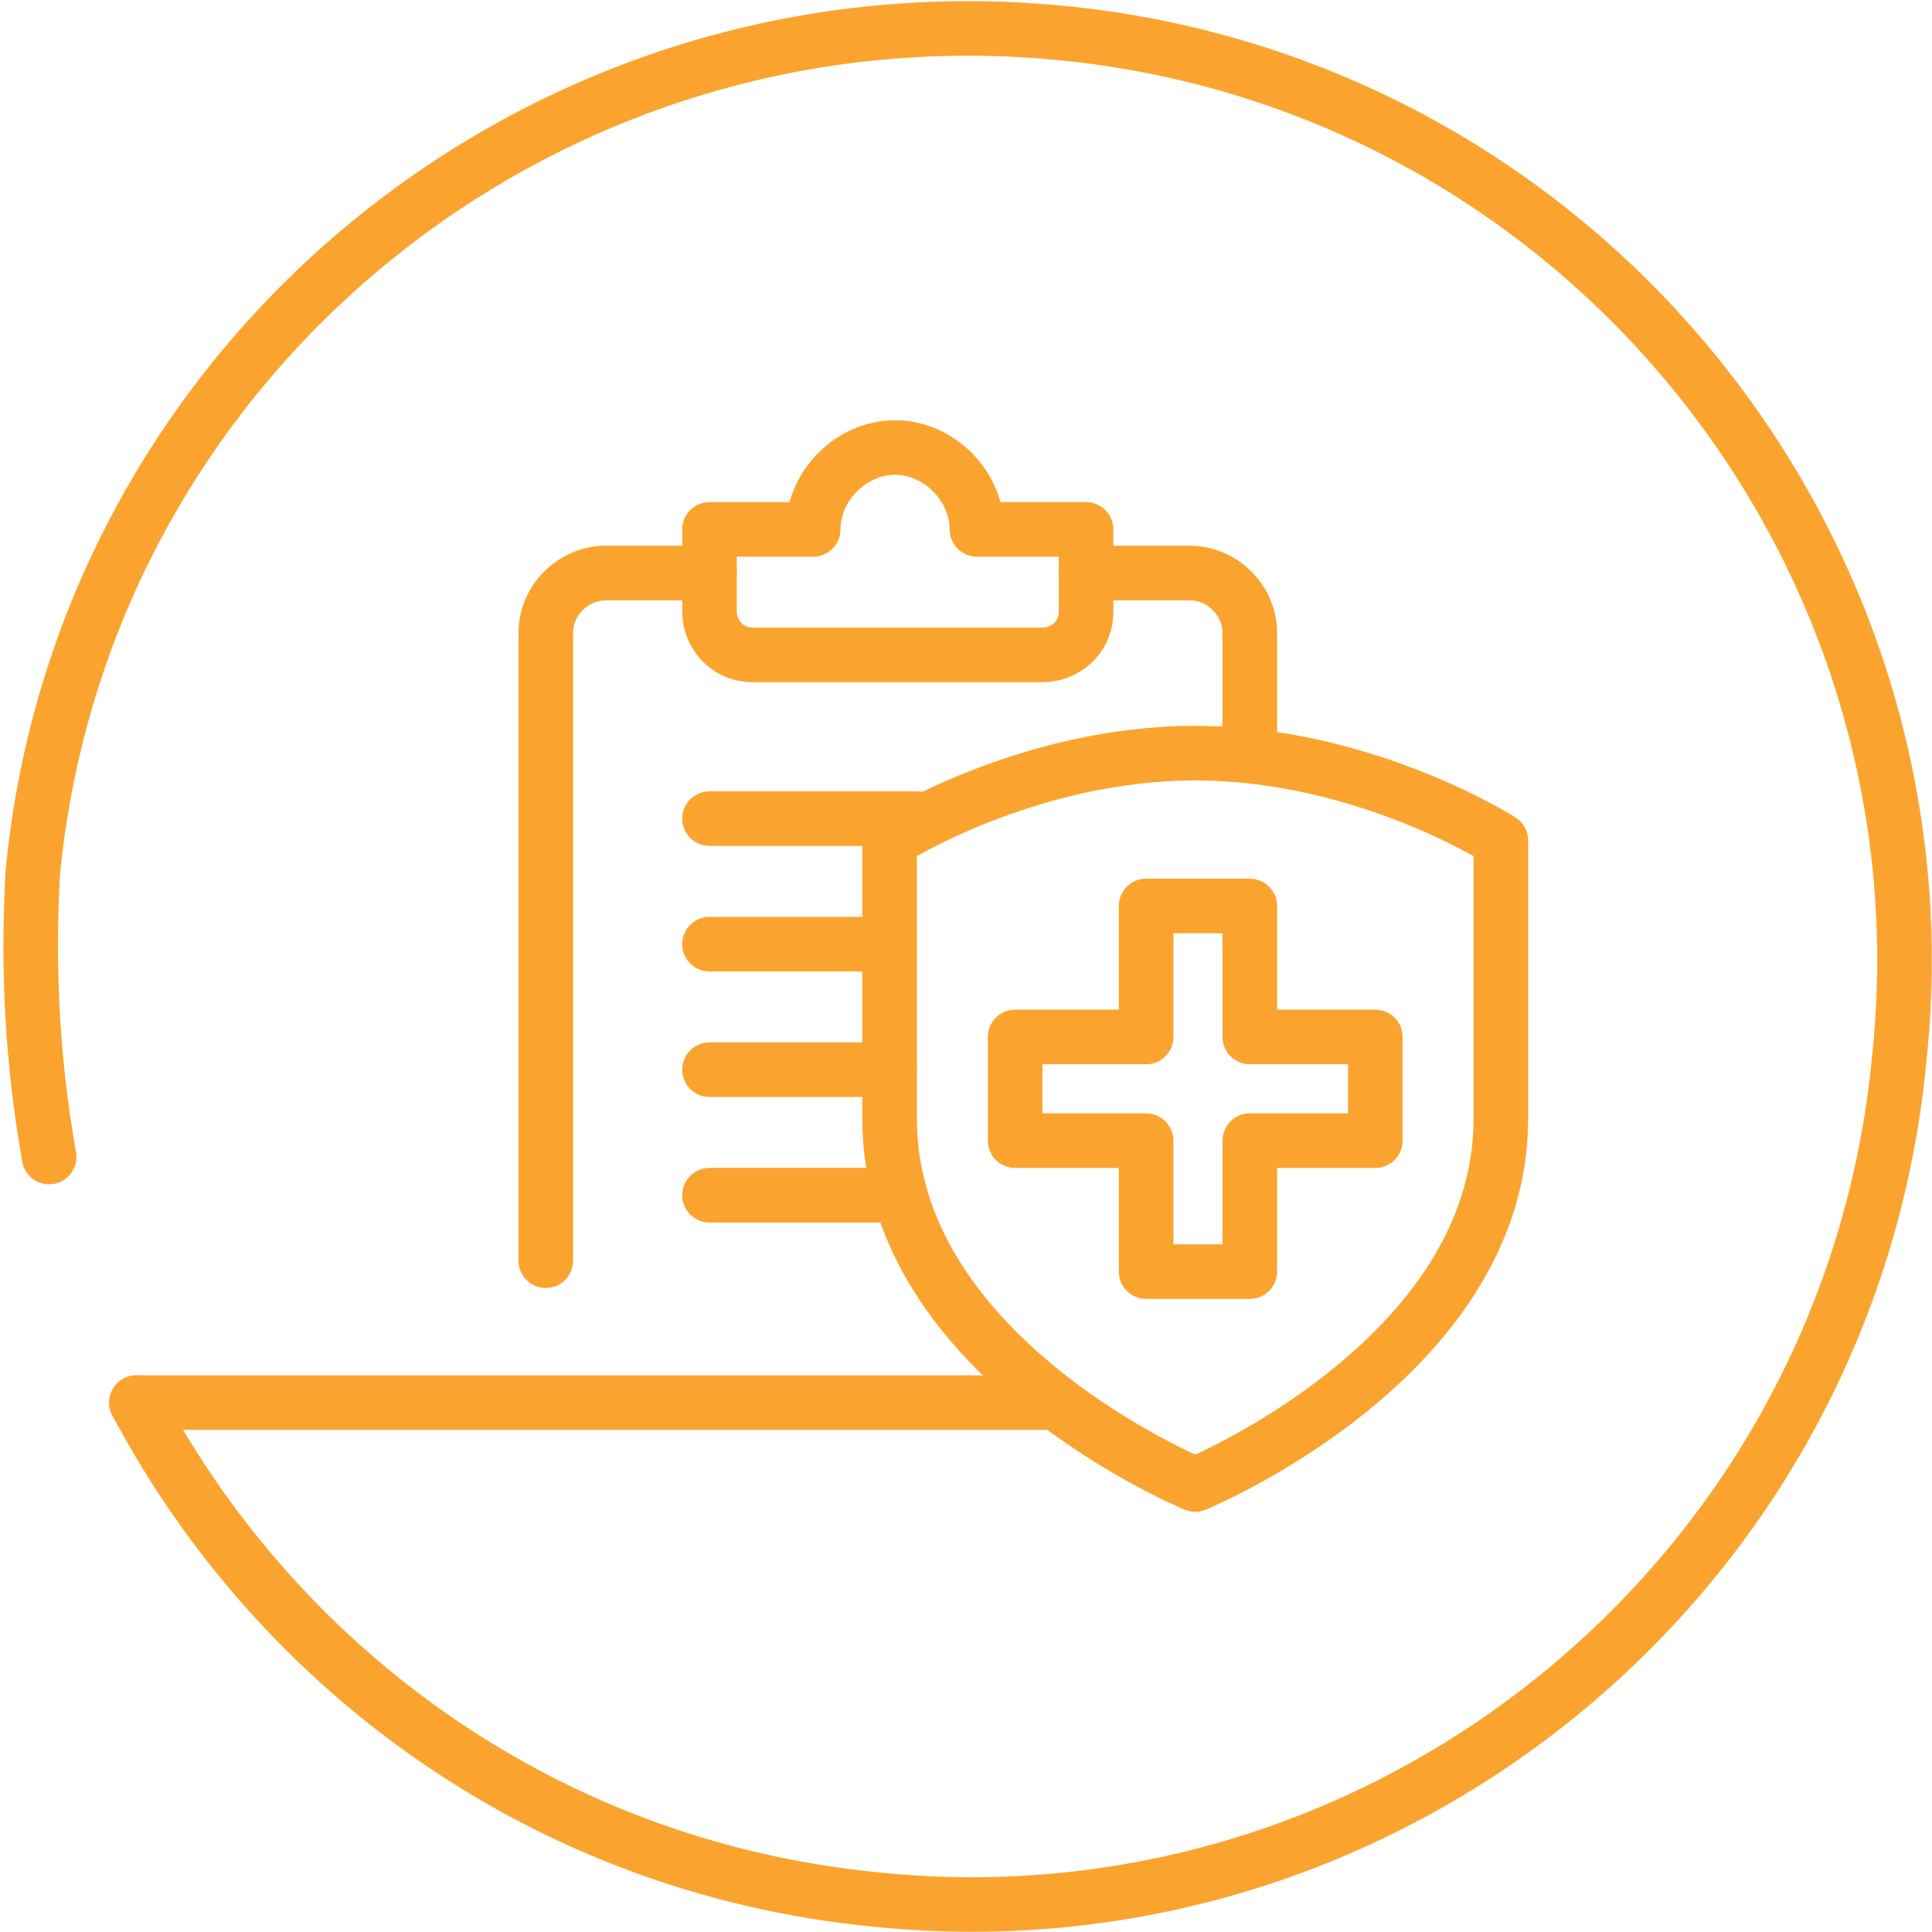
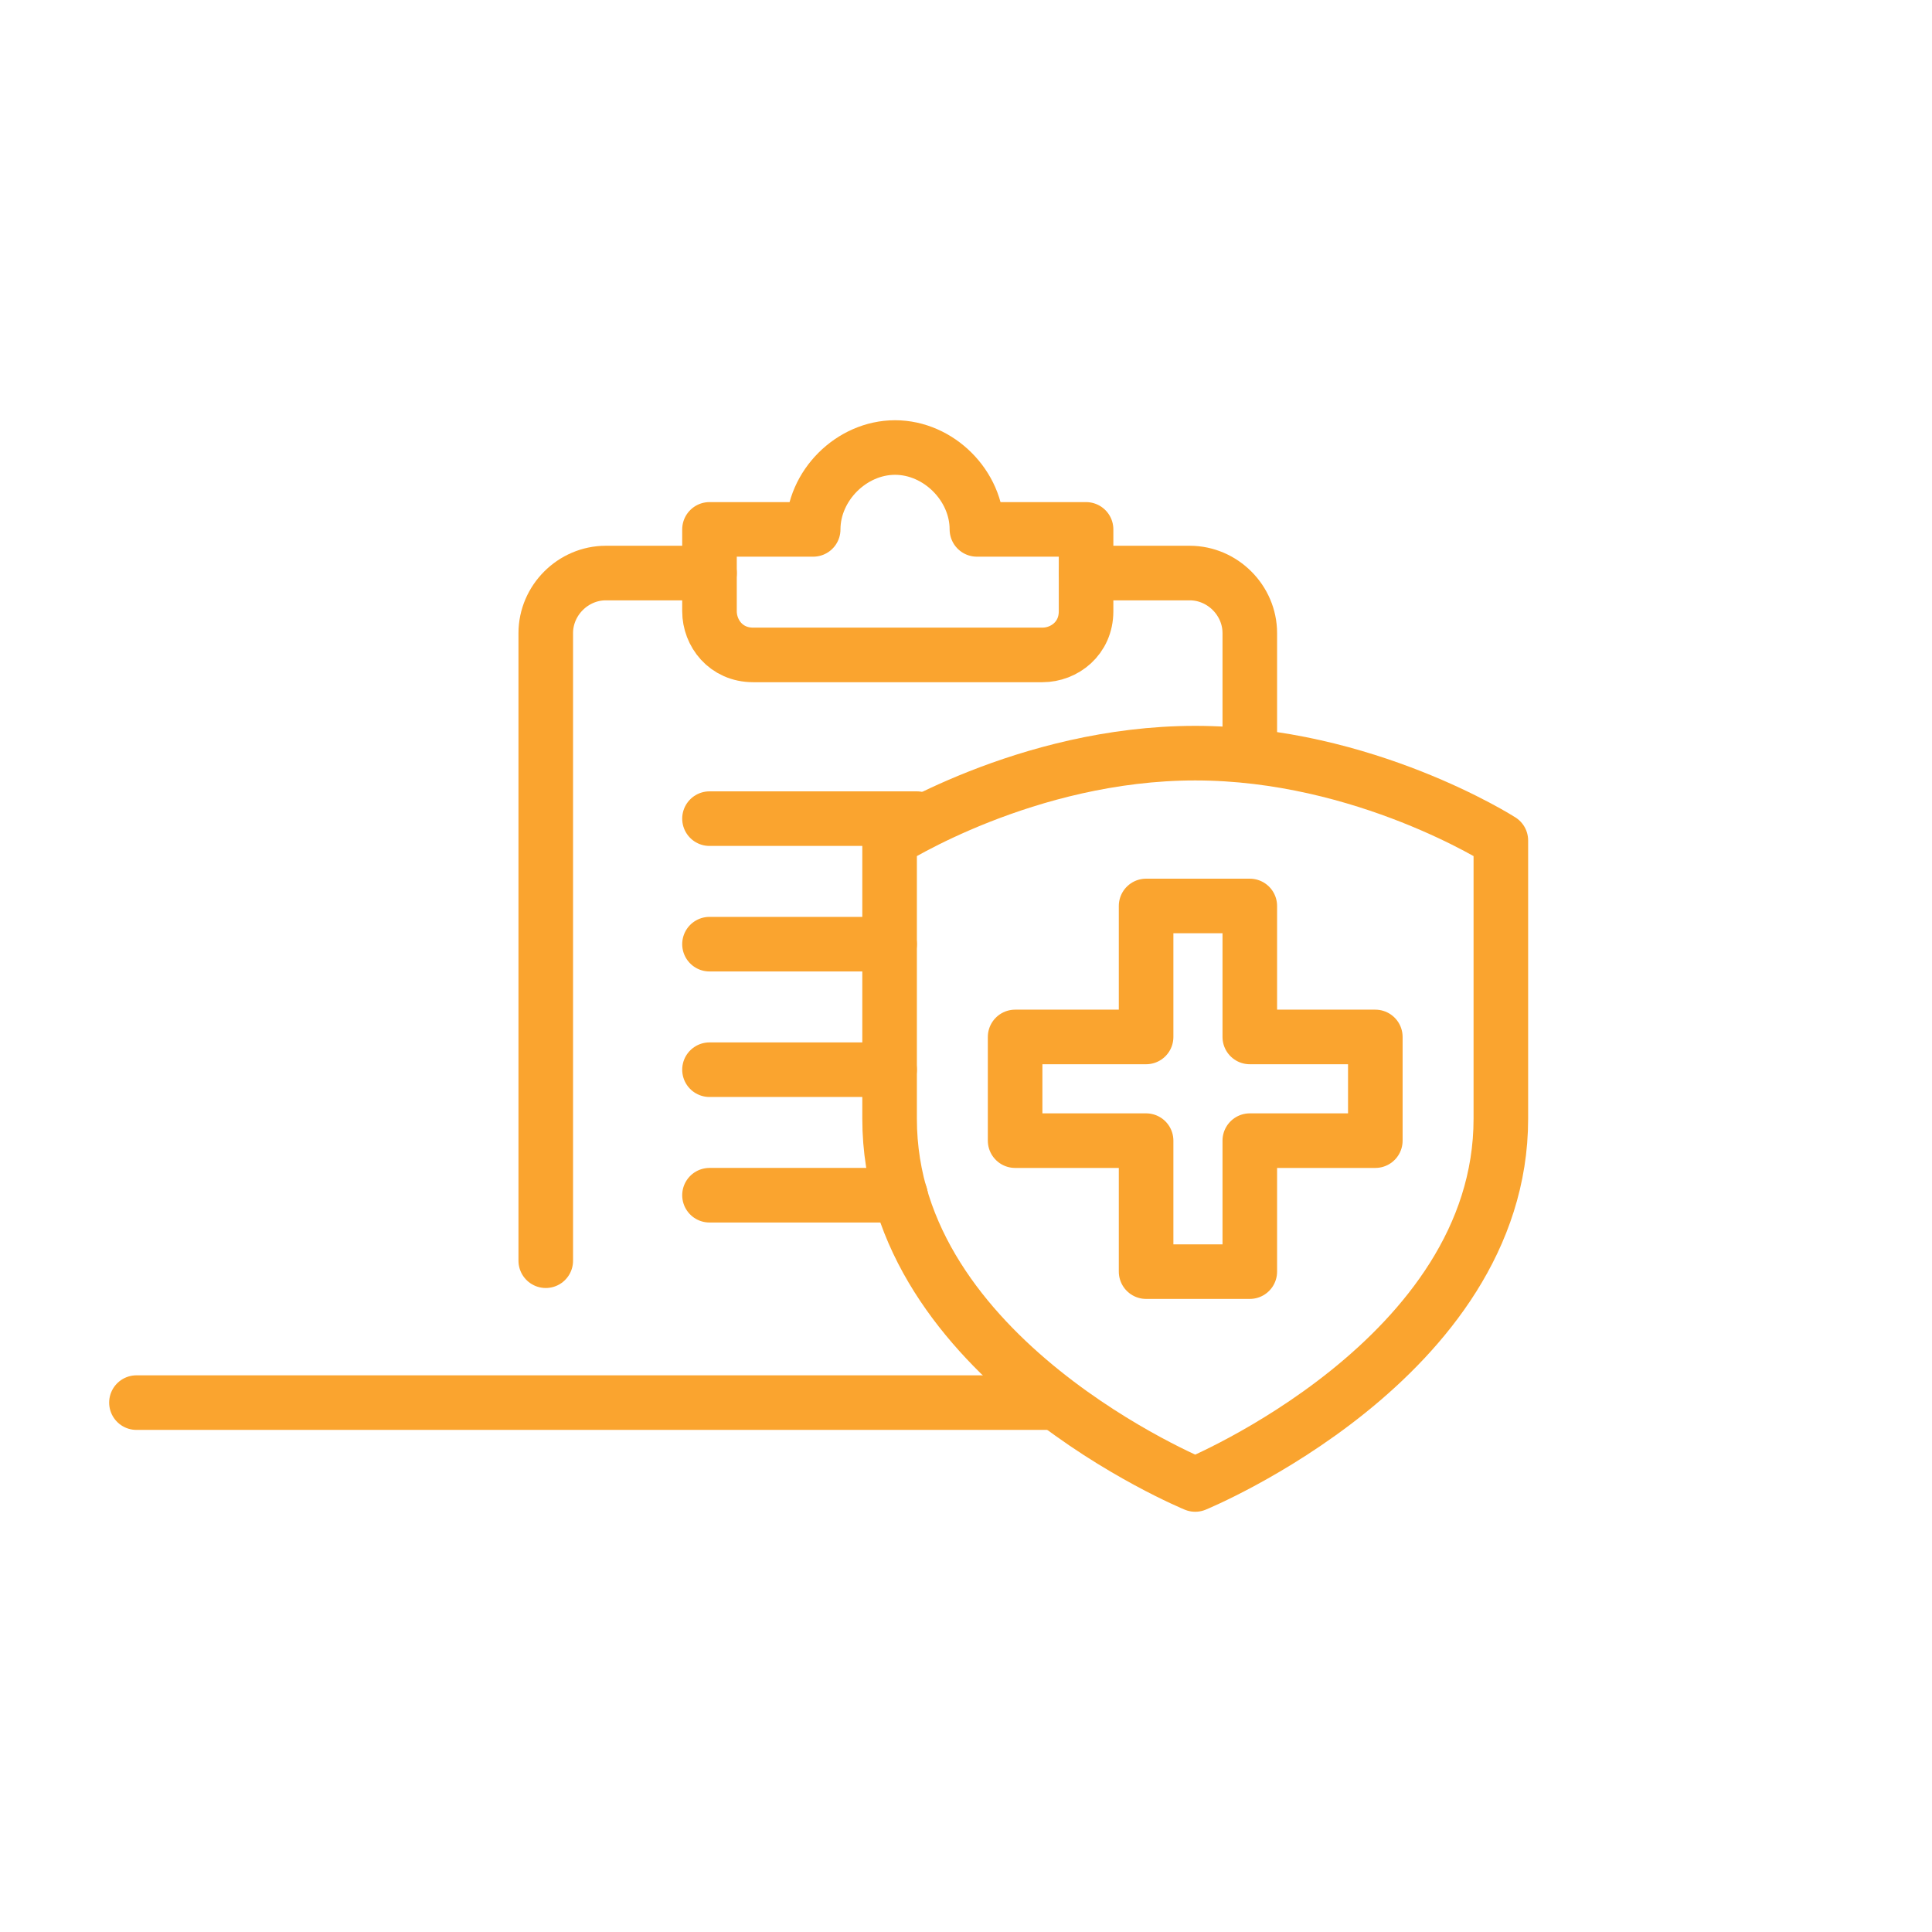
<svg xmlns="http://www.w3.org/2000/svg" version="1.1" x="0px" y="0px" viewBox="0 0 35.4 35.4" style="enable-background:new 0 0 35.4 35.4;" xml:space="preserve">
  <style type="text/css">
										.st0{fill:none;stroke:#faa42f;stroke-linecap:round;stroke-linejoin:round;}
										.st1{fill:none;stroke:#faa42f;stroke-linejoin:round;}
										</style>
  <g>
    <path class="st0" d="M17.9,9.7c0-0.8-0.7-1.5-1.5-1.5c-0.8,0-1.5,0.7-1.5,1.5H13v1.5c0,0.4,0.3,0.8,0.8,0.8h5.3            c0.4,0,0.8-0.3,0.8-0.8V9.7H17.9z" />
    <line class="st0" x1="13" y1="15" x2="16.8" y2="15" />
    <line class="st0" x1="13" y1="17.3" x2="16.3" y2="17.3" />
    <line class="st0" x1="2.5" y1="25.7" x2="19.3" y2="25.7" />
    <path class="st0" d="M13,10.5h-1.9c-0.6,0-1.1,0.5-1.1,1.1v11.5" />
    <path class="st0" d="M22.9,13.8v-2.2c0-0.6-0.5-1.1-1.1-1.1h-1.9" />
    <line class="st0" x1="13" y1="21.9" x2="16.5" y2="21.9" />
    <line class="st0" x1="16.3" y1="19.6" x2="13" y2="19.6" />
  </g>
-   <path class="st0" d="M0.9,21.2c-0.3-1.7-0.4-3.4-0.3-5.2C1.5,6.6,9.9-0.3,19.4,0.6s16.4,9.4,15.4,18.8c-0.9,9.5-9.4,16.4-18.8,15.4           c-6-0.6-10.9-4.2-13.5-9.1" />
  <g>
    <g>
      <path class="st1" d="M21.9,27.2c0,0,5.6-2.3,5.6-6.7v-5.1c0,0-2.5-1.6-5.6-1.6c-3.1,0-5.6,1.6-5.6,1.6v5.1             C16.3,24.9,21.9,27.2,21.9,27.2z" />
    </g>
    <polygon class="st1" points="18.6,20.9 21,20.9 21,23.3 22.9,23.3 22.9,20.9 25.2,20.9 25.2,19 22.9,19 22.9,16.6 21,16.6 21,19            18.6,19  " />
  </g>
</svg>